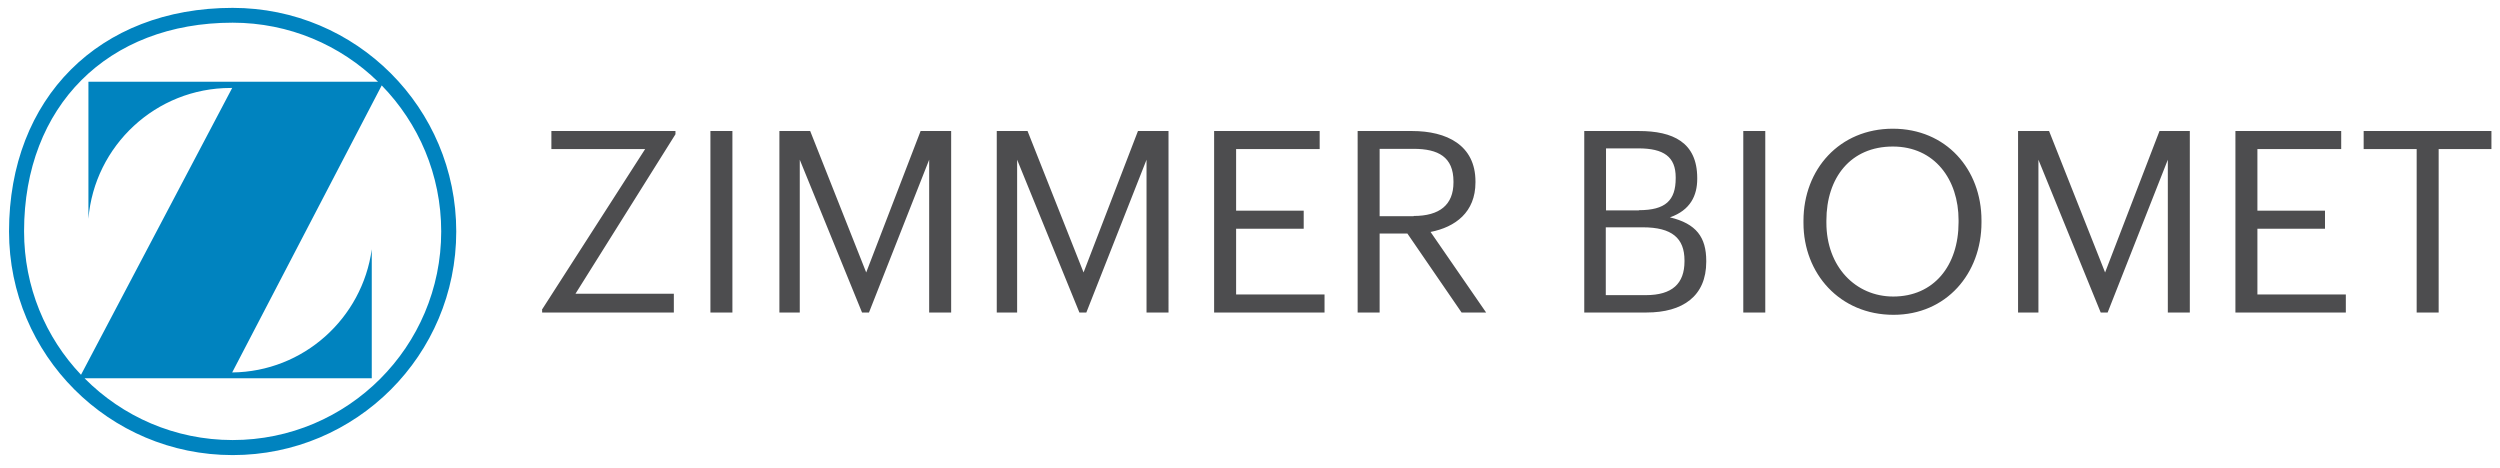
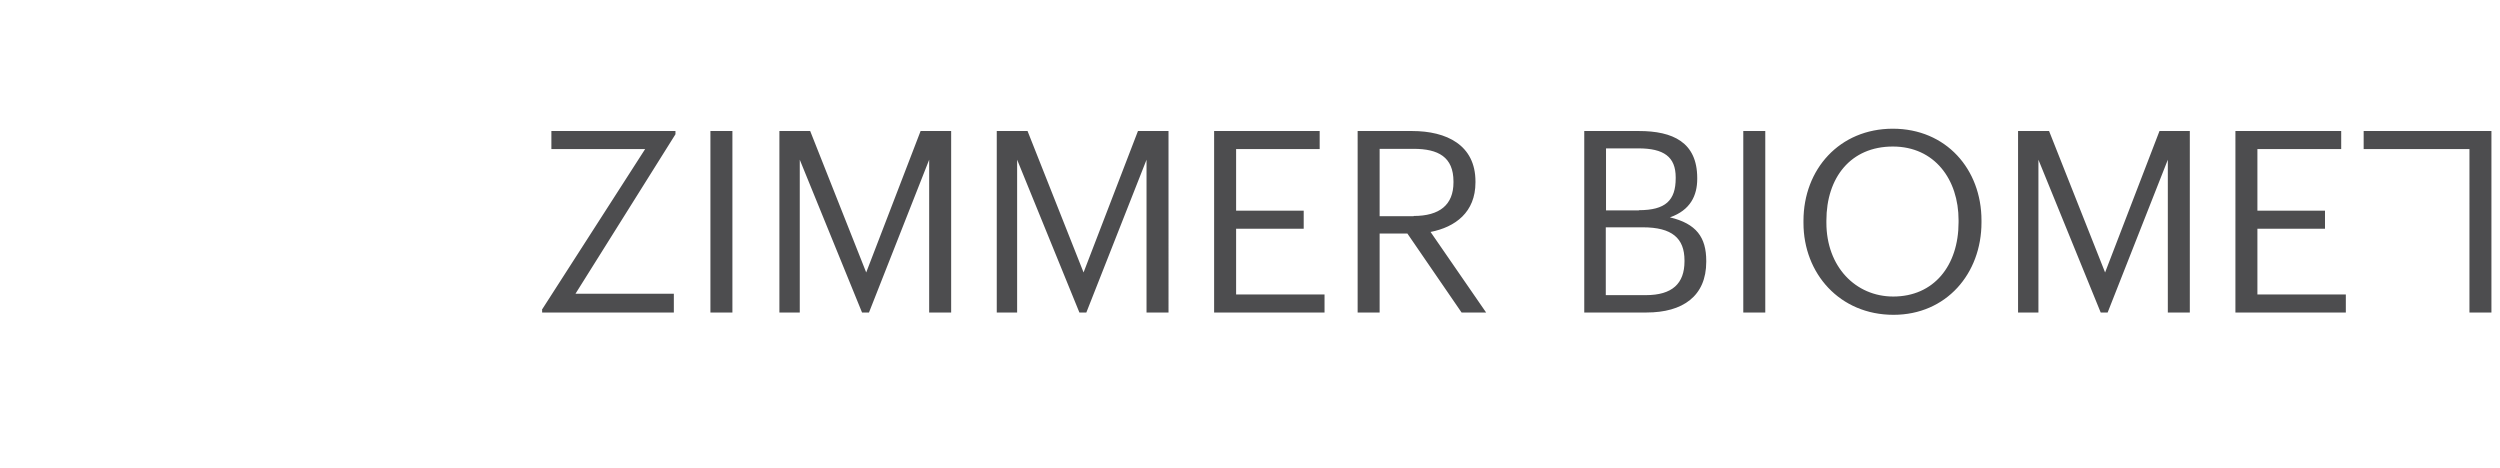
<svg xmlns="http://www.w3.org/2000/svg" version="1.1" id="Layer_1" x="0px" y="0px" viewBox="0 0 1080 202" style="enable-background:new 0 0 1080 202;" xml:space="preserve">
  <style type="text/css">
	.st0{fill:#4D4D4F;}
	.st1{fill-rule:evenodd;clip-rule:evenodd;fill:#0083BF;}
</style>
-   <path class="st0" d="M234.3,133.5l44.4-69.1h-40.5v-7.8h53.6V58l-43.2,68.9h42.5v8.1h-56.9V133.5z M306.9,56.6h9.5v72.7v5.7h-9.5  V56.6z M336.7,56.6H350l24.2,61.1l23.5-61.1h13.2V135h-9.5V69l-26,66h-3l-26.9-66v66h-8.8V56.6z M430.6,56.6h13.3l24.2,61.1  l23.5-61.1h13.2V135h-9.5V69l-26,66h-3l-26.9-66v66h-8.8V56.6z M524.4,56.6h45.7v7.8H534V91h29.2v7.8H534v28.4h38.2v7.8h-47.7V56.6z   M586.5,56.6H610c15,0,27.4,6.1,27.4,21.8v0.4c0,12.9-8.7,19.3-19.4,21.4l24,34.8h-10.6l-23.4-34.1H596V135h-9.5V56.6z M610.7,93.3  c11.2,0,17.2-4.8,17.2-14.5v-0.4c0-10.6-6.6-14.1-17.2-14.1H596v29.1H610.7z M684.4,56.6H708c14.6,0,25.2,4.8,25.2,20.3v0.4  c0,7.1-2.9,13.5-11.8,16.6c11.4,2.7,15.7,8.6,15.7,18.8v0.4c0,14.8-10.1,21.9-25.8,21.9h-26.9V56.6z M708,90.8  c11.5,0,15.9-4.2,15.9-13.8v-0.4c0-8.9-5.2-12.5-16.1-12.5h-14v26.8H708z M711,127.5c11.4,0,16.7-5,16.7-14.6v-0.4  c0-9.6-5.4-14.3-18-14.3h-16v29.3H711z M753.1,56.6h9.5v71.6v6.8h-9.5V56.6z M779.1,96.3v-0.9c0-22.3,15.6-39.8,38.6-39.8  c23,0,38.3,17.5,38.3,39.6v0.9c0,22.1-15.2,39.9-38,39.9C794.8,136,779.1,118.2,779.1,96.3z M846.1,96v-0.9  c0-17.5-10.3-31.8-28.4-31.8c-18.2,0-28.7,13.4-28.7,32v0.9c0,19,12.6,31.9,28.9,31.9C835.3,128.1,846.1,114.9,846.1,96z   M871.9,56.6h13.3l24.2,61.1l23.5-61.1H946V135h-9.5V69l-26,66h-3l-26.9-66v66h-8.8V56.6z M965.7,56.6h45.7v7.8h-36.2V91h29.2v7.8  h-29.2v28.4h38.2v7.8h-47.7V56.6z M1043.9,64.4h-22.8v-7.8h55.2v7.8h-22.8V135h-9.5V64.4z" />
-   <path class="st1" d="M100.5,3.4c53.4,0,96.6,43.2,96.6,96.6c0,53.4-43.2,96.6-96.6,96.6c-53.4,0-96.6-43.3-96.6-96.6  C3.9,42.4,42.9,3.4,100.5,3.4 M35,161.9L100.3,38L99.6,38c-32.2,0-58.8,24.9-61.4,56.5V35.3h125.1c-16.2-15.8-38.4-25.5-62.8-25.5  c-54,0-90.1,36.1-90.1,90.1C10.4,124,19.7,145.8,35,161.9 M36.6,163.5c16.3,16.4,38.9,26.6,63.9,26.6c49.8,0,90.1-40.4,90.1-90.1  c0-24.5-9.8-46.8-25.7-63.1l-64.6,124c30.8-0.3,56.2-23.4,60.3-53.2l0,55.7H36.6z" />
+   <path class="st0" d="M234.3,133.5l44.4-69.1h-40.5v-7.8h53.6V58l-43.2,68.9h42.5v8.1h-56.9V133.5z M306.9,56.6h9.5v72.7v5.7h-9.5  V56.6z M336.7,56.6H350l24.2,61.1l23.5-61.1h13.2V135h-9.5V69l-26,66h-3l-26.9-66v66h-8.8V56.6z M430.6,56.6h13.3l24.2,61.1  l23.5-61.1h13.2V135h-9.5V69l-26,66h-3l-26.9-66v66h-8.8V56.6z M524.4,56.6h45.7v7.8H534V91h29.2v7.8H534v28.4h38.2v7.8h-47.7V56.6z   M586.5,56.6H610c15,0,27.4,6.1,27.4,21.8v0.4c0,12.9-8.7,19.3-19.4,21.4l24,34.8h-10.6l-23.4-34.1H596V135h-9.5V56.6z M610.7,93.3  c11.2,0,17.2-4.8,17.2-14.5v-0.4c0-10.6-6.6-14.1-17.2-14.1H596v29.1H610.7z M684.4,56.6H708c14.6,0,25.2,4.8,25.2,20.3v0.4  c0,7.1-2.9,13.5-11.8,16.6c11.4,2.7,15.7,8.6,15.7,18.8v0.4c0,14.8-10.1,21.9-25.8,21.9h-26.9V56.6z M708,90.8  c11.5,0,15.9-4.2,15.9-13.8v-0.4c0-8.9-5.2-12.5-16.1-12.5h-14v26.8H708z M711,127.5c11.4,0,16.7-5,16.7-14.6v-0.4  c0-9.6-5.4-14.3-18-14.3h-16v29.3H711z M753.1,56.6h9.5v71.6v6.8h-9.5V56.6z M779.1,96.3v-0.9c0-22.3,15.6-39.8,38.6-39.8  c23,0,38.3,17.5,38.3,39.6v0.9c0,22.1-15.2,39.9-38,39.9C794.8,136,779.1,118.2,779.1,96.3z M846.1,96v-0.9  c0-17.5-10.3-31.8-28.4-31.8c-18.2,0-28.7,13.4-28.7,32v0.9c0,19,12.6,31.9,28.9,31.9C835.3,128.1,846.1,114.9,846.1,96z   M871.9,56.6h13.3l24.2,61.1l23.5-61.1H946V135h-9.5V69l-26,66h-3l-26.9-66v66h-8.8V56.6z M965.7,56.6h45.7v7.8h-36.2V91h29.2v7.8  h-29.2v28.4h38.2v7.8h-47.7V56.6z M1043.9,64.4h-22.8v-7.8h55.2v7.8V135h-9.5V64.4z" />
</svg>